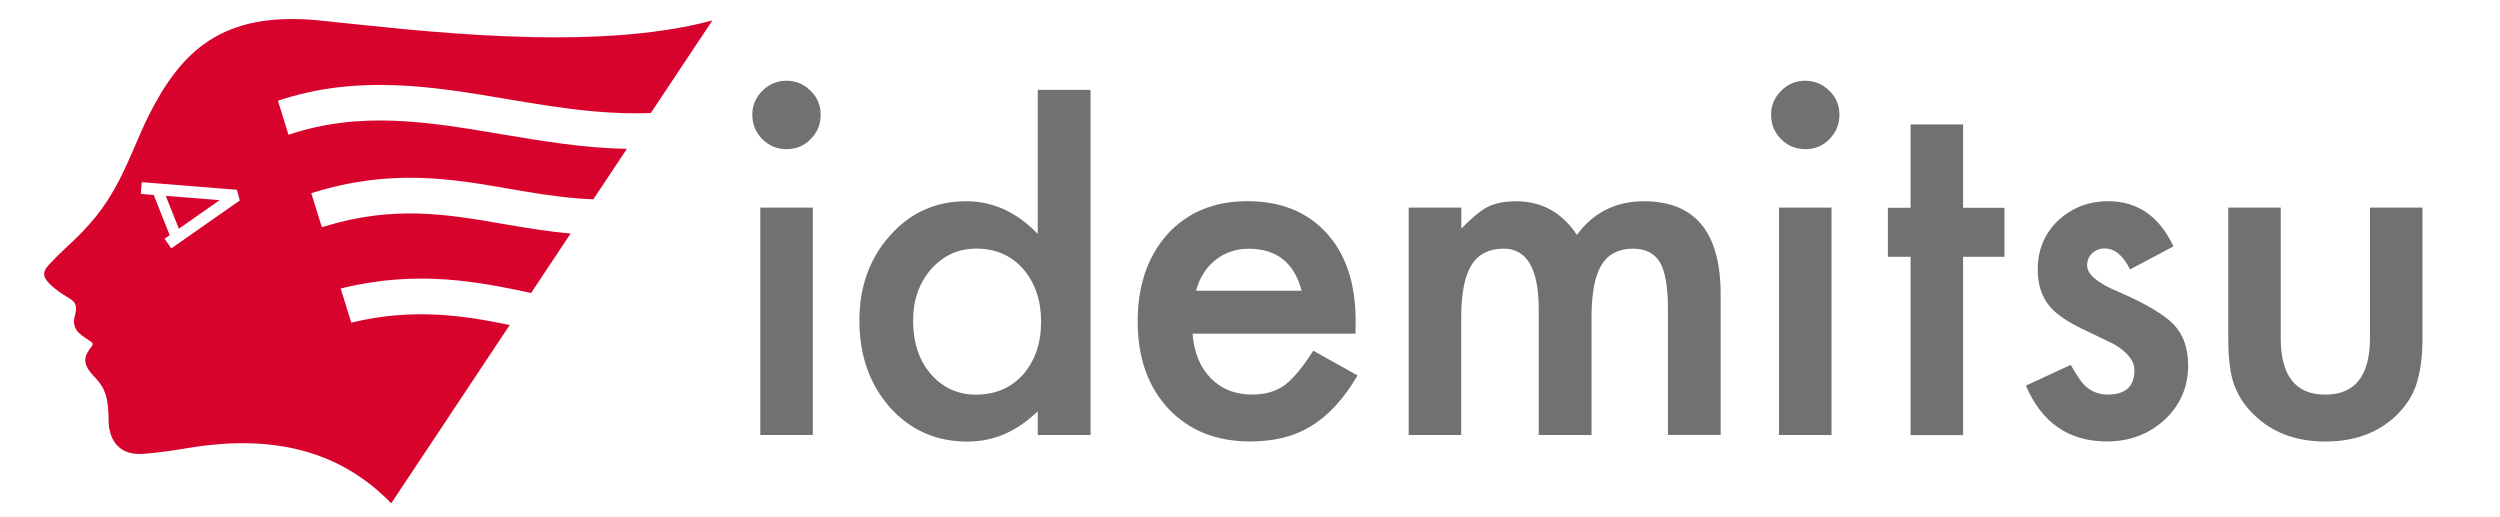
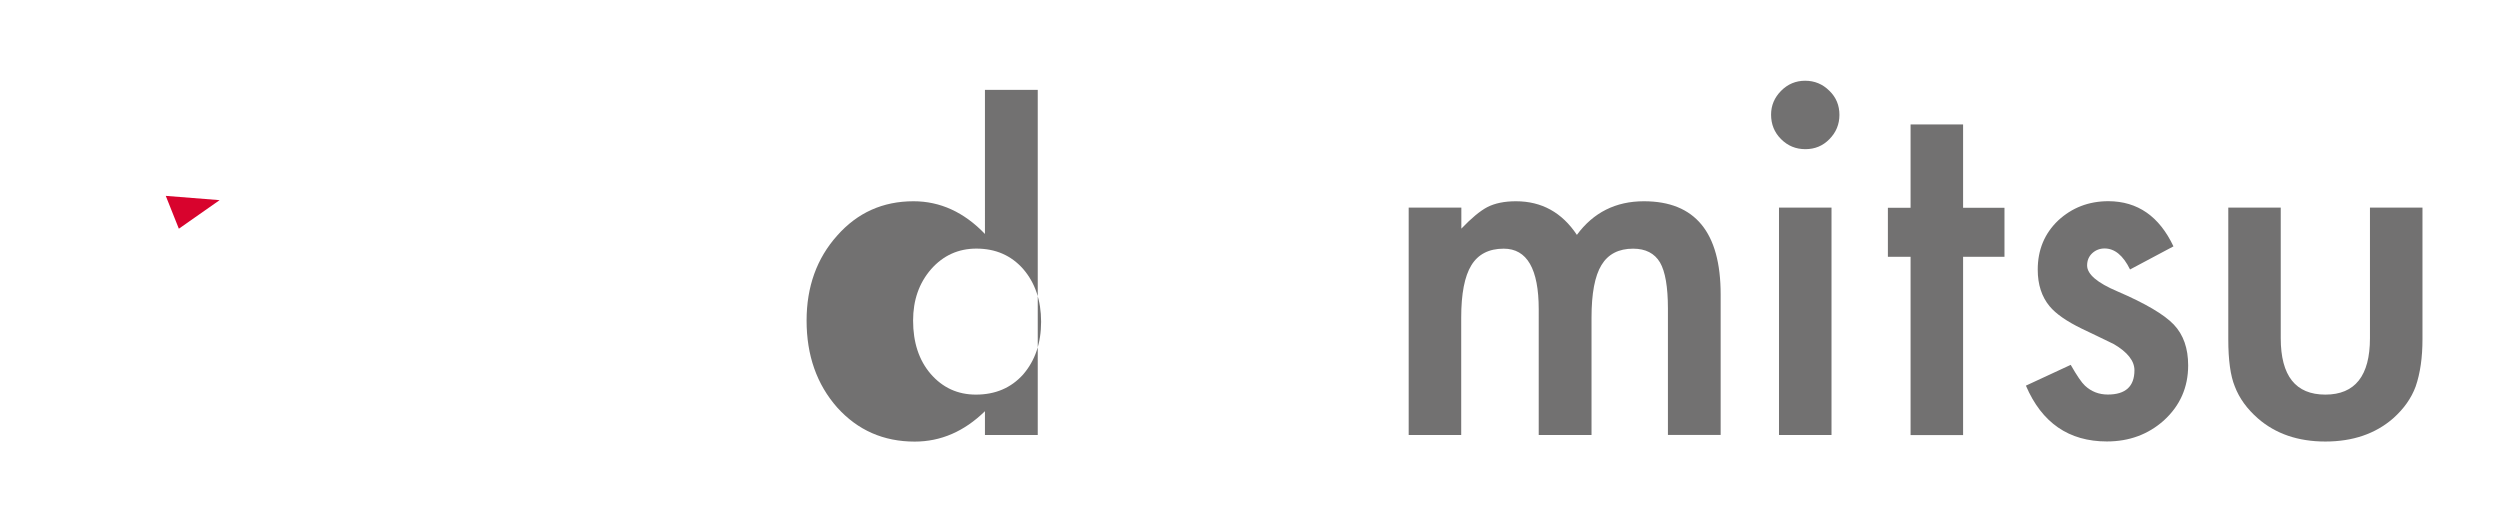
<svg xmlns="http://www.w3.org/2000/svg" version="1.1" id="レイヤー_1" x="0px" y="0px" viewBox="0 0 357 73.87" style="enable-background:new 0 0 357 73.87;" xml:space="preserve">
  <style type="text/css">
	.st0{fill:#727171;}
	.st1{fill:#D8032D;}
	.st2{fill:#FFFFFF;}
	.st3{clip-path:url(#SVGID_2_);fill:#727171;}
	.st4{clip-path:url(#SVGID_2_);fill:#D8032D;}
</style>
  <g>
-     <path class="st0" d="M107.43,16.37c0-1.31,0.48-2.44,1.43-3.4c0.96-0.96,2.1-1.44,3.43-1.44c1.36,0,2.51,0.48,3.47,1.44   c0.96,0.93,1.43,2.08,1.43,3.43c0,1.35-0.48,2.51-1.43,3.47c-0.93,0.96-2.08,1.43-3.43,1.43c-1.36,0-2.51-0.47-3.47-1.43   C107.91,18.92,107.43,17.75,107.43,16.37 M116.07,62.12h-7.5V29.65h7.5V62.12z" />
-     <path class="st0" d="M193.57,47.65H170.3c0.2,2.67,1.07,4.79,2.6,6.36c1.53,1.56,3.5,2.33,5.9,2.33c1.87,0,3.41-0.44,4.63-1.33   c1.2-0.89,2.57-2.53,4.1-4.93l6.33,3.53c-0.98,1.67-2.01,3.1-3.1,4.28c-1.09,1.19-2.25,2.17-3.5,2.93   c-1.25,0.77-2.59,1.33-4.03,1.69c-1.45,0.35-3.01,0.53-4.7,0.53c-4.84,0-8.73-1.56-11.67-4.67c-2.93-3.14-4.4-7.29-4.4-12.47   c0-5.13,1.42-9.29,4.26-12.47c2.87-3.13,6.67-4.7,11.4-4.7c4.78,0,8.56,1.52,11.33,4.57c2.76,3.03,4.14,7.21,4.14,12.57   L193.57,47.65z M185.87,41.52c-1.04-4-3.57-6-7.57-6c-0.91,0-1.76,0.14-2.57,0.42s-1.53,0.68-2.18,1.2   c-0.66,0.52-1.22,1.15-1.68,1.88c-0.47,0.73-0.82,1.57-1.07,2.5H185.87z" />
    <path class="st0" d="M201.18,29.65h7.5v3c1.44-1.51,2.68-2.53,3.7-3.07c1.09-0.56,2.46-0.84,4.1-0.84c3.67,0,6.57,1.6,8.7,4.8   c2.36-3.2,5.55-4.8,9.57-4.8c7.31,0,10.96,4.44,10.96,13.3v20.07h-7.53V44.08c0-3.11-0.38-5.31-1.13-6.6   c-0.78-1.31-2.06-1.97-3.84-1.97c-2.07,0-3.57,0.78-4.52,2.34c-0.95,1.56-1.42,4.05-1.42,7.5v16.77h-7.54V44.18   c0-5.78-1.67-8.67-5-8.67c-2.11,0-3.65,0.79-4.62,2.37c-0.97,1.58-1.45,4.07-1.45,7.47v16.77h-7.5V29.65z" />
    <path class="st0" d="M252.91,16.37c0-1.31,0.48-2.44,1.43-3.4c0.95-0.96,2.1-1.44,3.43-1.44c1.36,0,2.51,0.48,3.47,1.44   c0.96,0.93,1.43,2.08,1.43,3.43c0,1.35-0.48,2.51-1.43,3.47c-0.93,0.96-2.08,1.43-3.43,1.43c-1.36,0-2.51-0.47-3.47-1.43   C253.38,18.92,252.91,17.75,252.91,16.37 M261.54,62.12h-7.5V29.65h7.5V62.12z" />
    <polygon class="st0" points="280.33,36.67 280.33,62.13 272.83,62.13 272.83,36.67 269.59,36.67 269.59,29.67 272.83,29.67    272.83,17.77 280.33,17.77 280.33,29.67 286.24,29.67 286.24,36.67  " />
    <path class="st0" d="M310.37,35.18l-6.2,3.3c-0.98-2-2.19-3-3.63-3c-0.69,0-1.28,0.23-1.77,0.68c-0.49,0.46-0.73,1.04-0.73,1.75   c0,1.25,1.45,2.48,4.33,3.7c3.98,1.71,6.66,3.29,8.04,4.73c1.38,1.45,2.06,3.39,2.06,5.84c0,3.13-1.16,5.76-3.47,7.86   c-2.24,2-4.96,3-8.13,3c-5.44,0-9.3-2.66-11.57-7.97l6.4-2.97c0.89,1.56,1.57,2.55,2.03,2.97c0.91,0.85,2,1.27,3.27,1.27   c2.53,0,3.8-1.16,3.8-3.47c0-1.33-0.98-2.58-2.94-3.73c-0.76-0.38-1.51-0.74-2.27-1.1c-0.76-0.35-1.52-0.72-2.3-1.1   c-2.18-1.06-3.71-2.13-4.6-3.2c-1.13-1.36-1.7-3.1-1.7-5.24c0-2.82,0.97-5.15,2.9-7c1.98-1.84,4.38-2.77,7.2-2.77   C305.26,28.75,308.34,30.89,310.37,35.18" />
    <path class="st0" d="M325.69,29.65v18.64c0,5.38,2.12,8.06,6.37,8.06c4.24,0,6.37-2.69,6.37-8.06V29.65h7.5v18.8   c0,2.6-0.32,4.84-0.97,6.73c-0.62,1.69-1.7,3.21-3.23,4.57c-2.53,2.2-5.76,3.3-9.67,3.3c-3.89,0-7.1-1.1-9.63-3.3   c-1.55-1.36-2.66-2.88-3.3-4.57c-0.62-1.51-0.93-3.75-0.93-6.73v-18.8H325.69z" />
-     <path class="st0" d="M148.19,12.83h7.54v49.29h-7.54v-3.4c-2.96,2.89-6.3,4.34-10.03,4.34c-4.45,0-8.14-1.62-11.07-4.87   c-2.92-3.31-4.37-7.45-4.37-12.41c0-4.84,1.46-8.89,4.37-12.14c2.89-3.27,6.52-4.9,10.9-4.9c3.8,0,7.21,1.55,10.2,4.67V12.83z    M130.39,45.78c0,3.11,0.83,5.65,2.5,7.6c1.71,1.98,3.87,2.97,6.47,2.97c2.78,0,5.02-0.96,6.74-2.87c1.71-1.98,2.57-4.49,2.57-7.54   c0-3.04-0.86-5.56-2.57-7.54c-1.71-1.93-3.93-2.9-6.67-2.9c-2.58,0-4.74,0.98-6.47,2.94C131.24,40.42,130.39,42.86,130.39,45.78" />
-     <path class="st1" d="M45.71,2.93C31.49,1.47,25.76,7.56,21.24,16.49c-1.36,2.69-2.61,6.14-4.21,9.23c-2.17,4.18-4.3,6.6-7.43,9.49   c-0.93,0.85-2.4,2.33-2.8,2.8c-0.39,0.45-0.55,0.89-0.48,1.34c0.12,0.76,1.49,2.03,3.52,3.21c1.27,0.74,1.11,1.52,0.81,2.71   c-0.51,2.06,1.33,2.77,2.43,3.59c0.17,0.12,0.2,0.36,0.07,0.53c-1.06,1.36-1.58,2.36,0.16,4.23c1.3,1.4,2.2,2.37,2.2,6.45   c0,1.97,0.91,5.05,4.96,4.74c4.12-0.32,6.13-0.9,9.48-1.26c10.83-1.16,19.35,1.55,25.92,8.32l16.92-25.46   c-6.43-1.32-13.7-2.5-22.62-0.34l-0.01,0l-1.51-4.87l0.33-0.08c10.9-2.64,19.65-0.8,26.69,0.68c0.06,0.01,0.11,0.02,0.17,0.04   l5.64-8.49c-3.37-0.3-6.55-0.84-9.68-1.38c-8-1.38-15.56-2.68-25.51,0.38l-0.33,0.1l-1.51-4.86l0.35-0.11   c11.11-3.42,19.63-1.95,27.87-0.53c3.24,0.56,6.6,1.14,10.06,1.4c0.67,0.05,1.34,0.09,2,0.11l4.79-7.2   c-6.23-0.12-12.17-1.13-17.97-2.1c-10.3-1.74-20.03-3.38-30.29,0.07l-0.06,0.02l-1.51-4.86c2.77-0.93,5.55-1.55,8.5-1.91   c2.63-0.32,5.34-0.42,8.28-0.31c5.38,0.2,10.75,1.1,15.94,1.98c3.99,0.67,8.12,1.37,12.24,1.74c2.94,0.27,5.69,0.35,8.29,0.25   l8.79-13.22C84.49,7.57,59.27,4.31,45.71,2.93 M24.46,35.47l-0.96-1.38l0.73-0.51l-2.28-5.74l-1.84-0.15l0.13-1.68l13.59,1.09   l0.41,1.53L24.46,35.47z" />
+     <path class="st0" d="M148.19,12.83v49.29h-7.54v-3.4c-2.96,2.89-6.3,4.34-10.03,4.34c-4.45,0-8.14-1.62-11.07-4.87   c-2.92-3.31-4.37-7.45-4.37-12.41c0-4.84,1.46-8.89,4.37-12.14c2.89-3.27,6.52-4.9,10.9-4.9c3.8,0,7.21,1.55,10.2,4.67V12.83z    M130.39,45.78c0,3.11,0.83,5.65,2.5,7.6c1.71,1.98,3.87,2.97,6.47,2.97c2.78,0,5.02-0.96,6.74-2.87c1.71-1.98,2.57-4.49,2.57-7.54   c0-3.04-0.86-5.56-2.57-7.54c-1.71-1.93-3.93-2.9-6.67-2.9c-2.58,0-4.74,0.98-6.47,2.94C131.24,40.42,130.39,42.86,130.39,45.78" />
    <polygon class="st1" points="25.54,32.66 31.36,28.58 23.67,27.97  " />
  </g>
</svg>